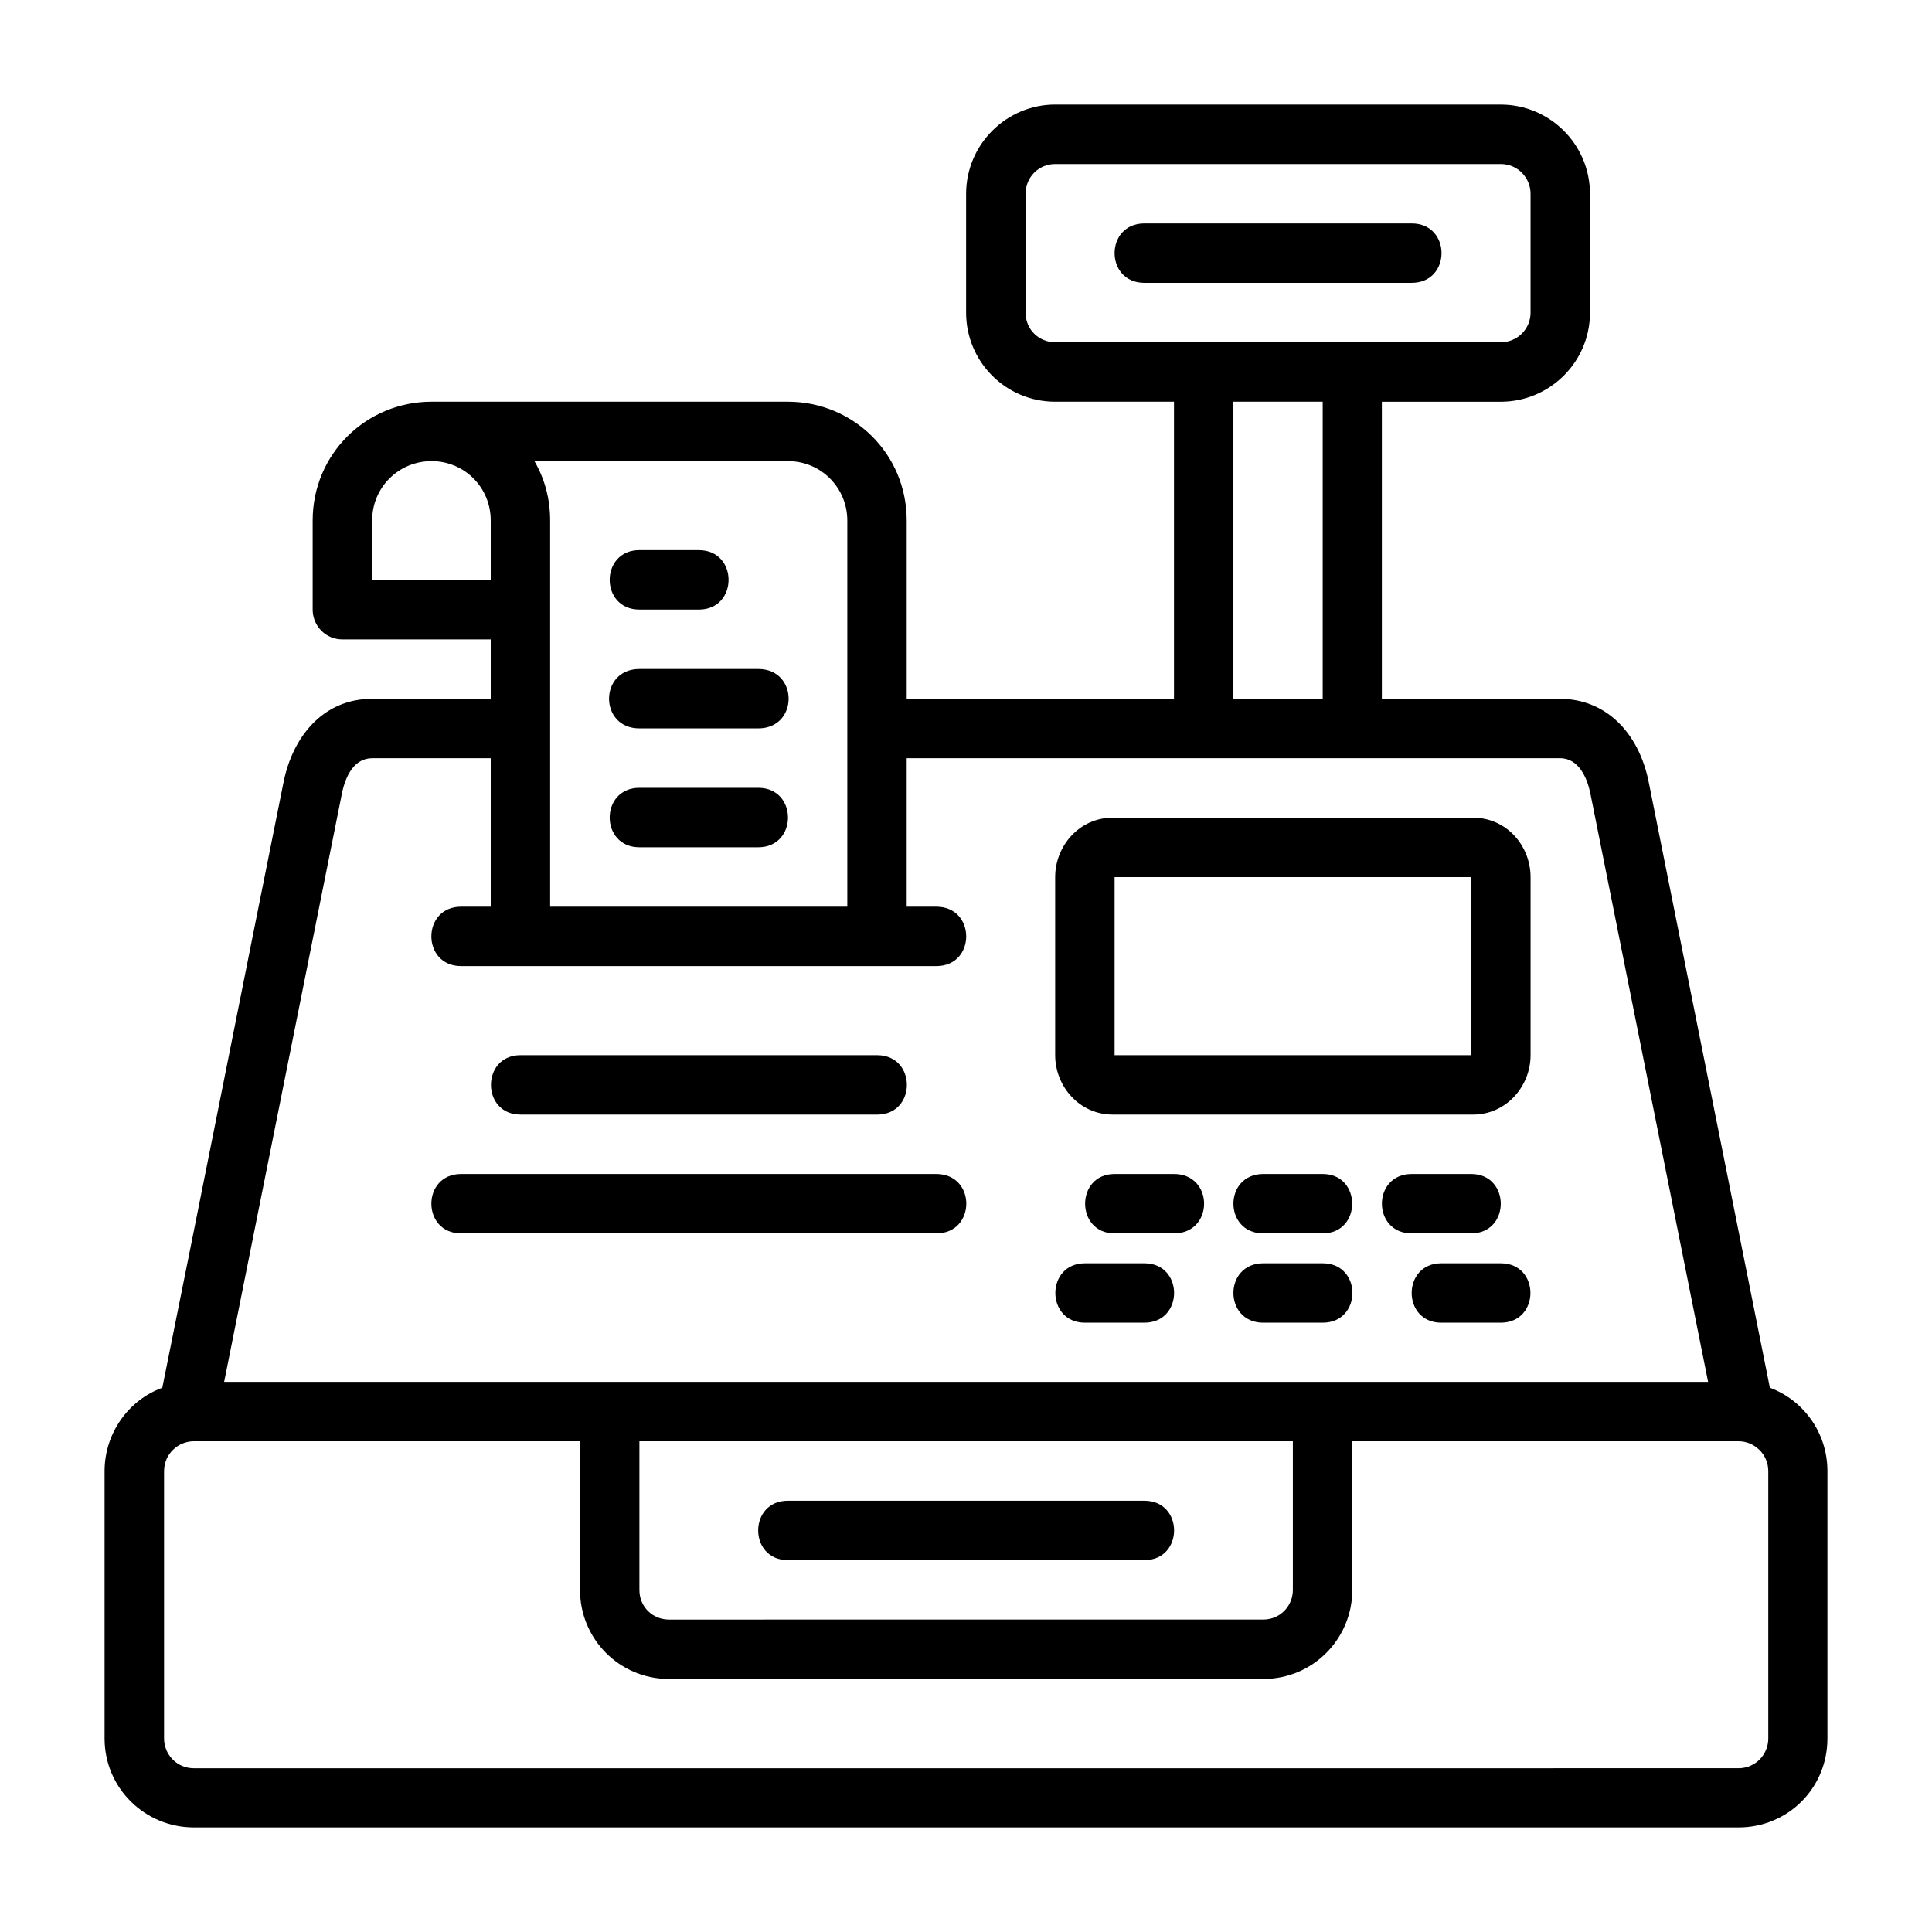
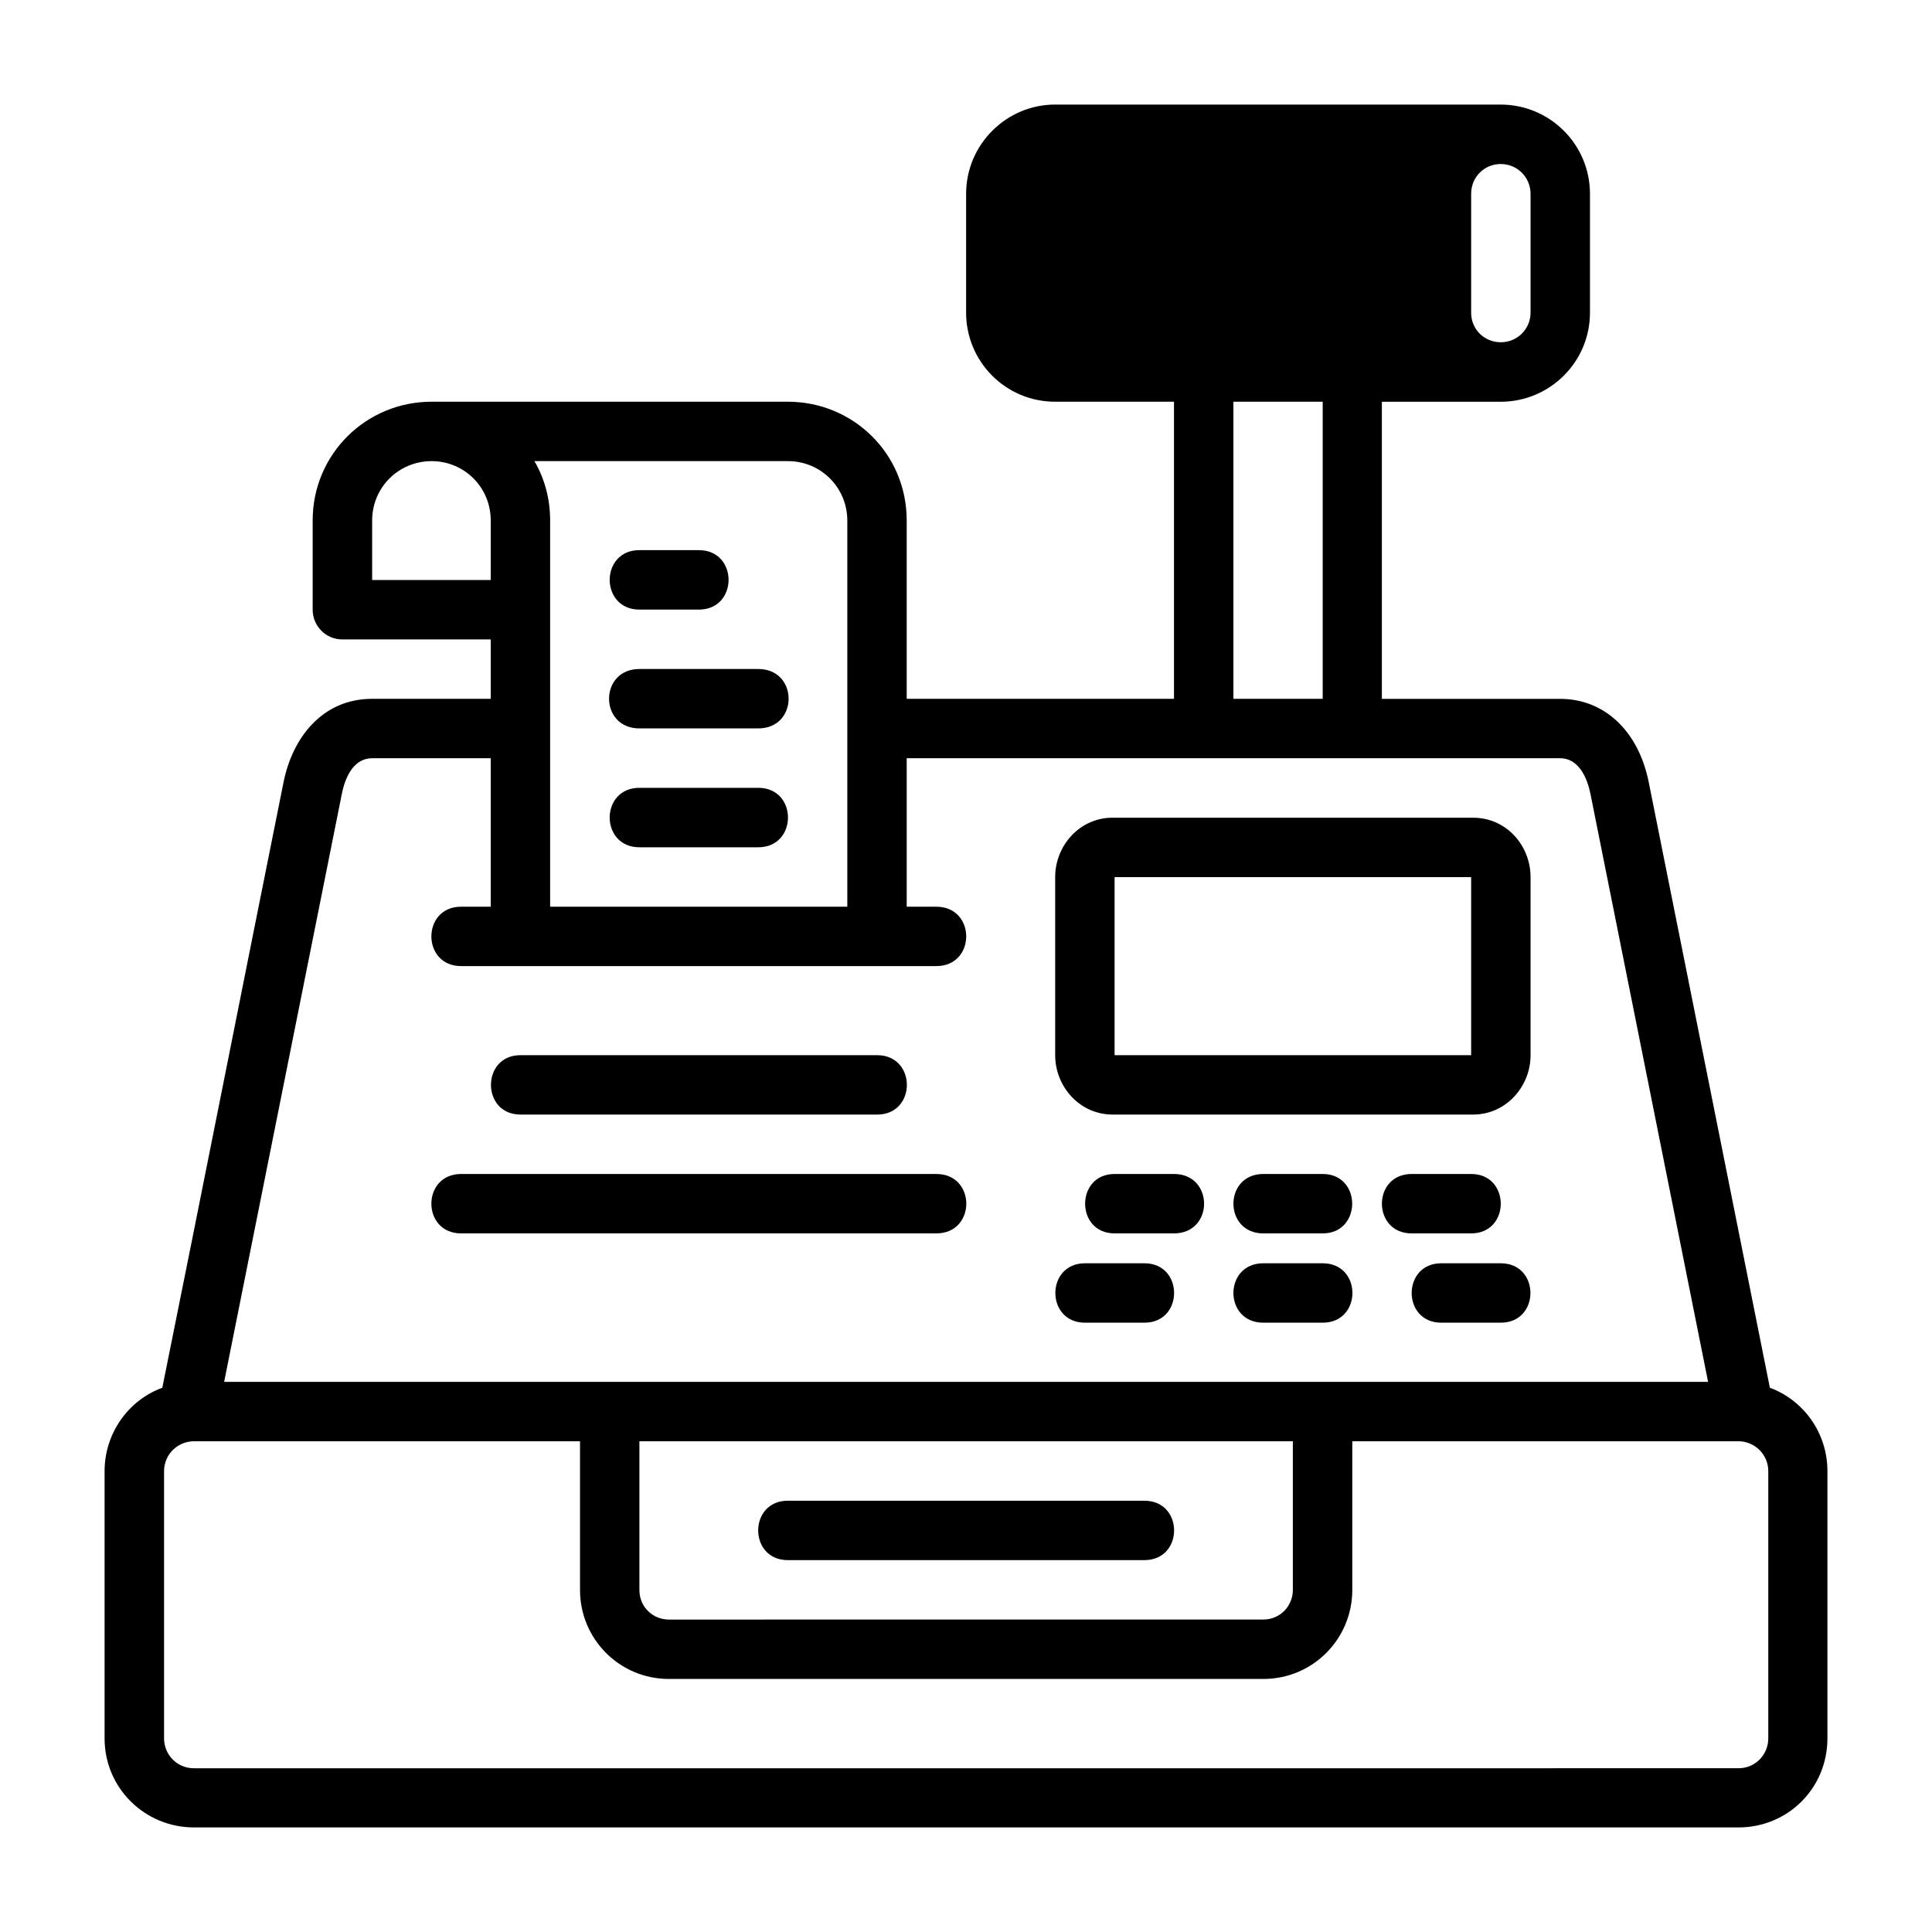
<svg xmlns="http://www.w3.org/2000/svg" fill="#000000" width="800px" height="800px" version="1.1" viewBox="144 144 512 512">
-   <path d="m423.63 171.71c-12.945 0-23.602 10.582-23.602 23.66v31.488c0 12.945 10.438 23.602 23.602 23.602h31.488v78.734h-70.832v-47.246c0-17.742-14.195-31.488-31.504-31.488h-94.418c-17.309 0-31.504 13.832-31.504 31.488v23.602c0 4.348 3.492 7.902 7.84 7.902h39.348v15.742h-31.426c-13.105 0-21.082 10.172-23.477 22.078-10.754 53.492-21.324 107.02-32.133 160.5-9 3.269-15.297 12.094-15.297 22.094v70.832c0 13.207 10.715 23.586 23.664 23.586l409.32 0.004c13.133 0 23.586-10.422 23.586-23.586v-70.832c0-10.285-6.445-18.844-15.254-22.109-10.684-53.52-21.398-106.97-32.102-160.48-2.68-13.41-11.625-22.078-23.477-22.078h-47.246v-78.734h31.504c12.945 0 23.648-10.5 23.648-23.602v-31.488c0-13.164-10.699-23.664-23.648-23.664zm0 15.758h118.08c4.496 0 7.902 3.621 7.902 7.902v31.488c0 4.25-3.406 7.84-7.902 7.84l-118.08 0.004c-4.281 0-7.84-3.344-7.84-7.84v-31.492c0-4.496 3.527-7.902 7.84-7.902zm23.648 15.742c-10.531 0-10.531 15.742 0 15.742h70.832c10.547 0 10.547-15.742 0-15.742zm23.586 47.246h23.664v78.734h-23.664zm-212.5 15.746c8.641 0 15.684 6.887 15.684 15.742v15.762h-31.426v-15.758c0-8.859 7.102-15.742 15.742-15.742zm27.262 0h67.16c8.859 0 15.758 7.102 15.758 15.742v102.34h-78.754v-102.34c0-5.75-1.449-11.09-4.168-15.742zm27.828 23.586c-10.508 0-10.508 15.758 0 15.758l15.742 0.004c10.508 0 10.508-15.758 0-15.758zm0 31.504c-10.734 0-10.734 15.742 0 15.742h31.488c10.734 0 10.734-15.742 0-15.742zm-70.832 23.648h31.426v39.344h-7.844c-10.516 0-10.516 15.742 0 15.742h125.92c10.578 0 10.578-15.742 0-15.742h-7.84v-39.344h173.17c5.004 0 7.207 5.34 8.027 9.426l31.18 155.84h-393.26l31.195-155.84c1.012-5.059 3.453-9.426 8.027-9.426zm70.832 7.84c-10.508 0-10.508 15.758 0 15.758h31.488c10.508 0 10.508-15.758 0-15.758zm125.4 7.918c-8.781 0-15.223 7.441-15.223 15.742v47.188c0 8.305 6.469 15.742 15.223 15.742h95.539c8.727 0 15.223-7.441 15.223-15.742v-47.184c0-8.305-6.363-15.742-15.223-15.742zm0.523 15.742 94.492 0.004v47.184h-94.492zm-157.43 47.188c-10.453 0-10.453 15.742 0 15.742l94.496 0.004c10.516 0 10.516-15.742 0-15.742zm-15.742 31.488c-10.516 0-10.516 15.746 0 15.746h125.92c10.609 0 10.609-15.746 0-15.746zm173.17 0c-10.41 0-10.41 15.746 0 15.746h15.742c10.637 0 10.637-15.746 0-15.746zm39.406 0c-10.547 0-10.547 15.746 0 15.746h15.742c10.426 0 10.426-15.746 0-15.746zm39.328 0c-10.52 0-10.52 15.746 0 15.746h15.758c10.469 0 10.469-15.746 0-15.746zm-86.578 23.664c-10.469 0-10.469 15.746 0 15.746h15.742c10.5 0 10.5-15.746 0-15.746zm47.246 0c-10.547 0-10.547 15.746 0 15.746h15.742c10.516 0 10.516-15.746 0-15.746zm47.172 0c-10.453 0-10.453 15.746 0 15.746h15.758c10.496 0 10.496-15.746 0-15.746zm-330.58 47.168h102.34v39.406c0 12.945 10.391 23.586 23.586 23.586h157.49c13.164 0 23.586-10.637 23.586-23.586v-39.406h102.34c4.219 0 7.902 3.422 7.902 7.918v70.832c0 4.281-3.406 7.902-7.902 7.902l-409.33 0.004c-4.496 0-7.902-3.621-7.902-7.902v-70.832c0-4.496 3.668-7.918 7.902-7.918zm118.08 0h173.17v39.406c0 4.234-3.344 7.84-7.84 7.84l-157.49 0.004c-4.312 0-7.84-3.344-7.84-7.84zm39.328 15.758c-10.469 0-10.469 15.742 0 15.742h94.496c10.5 0 10.5-15.742 0-15.742z" />
+   <path d="m423.63 171.71c-12.945 0-23.602 10.582-23.602 23.66v31.488c0 12.945 10.438 23.602 23.602 23.602h31.488v78.734h-70.832v-47.246c0-17.742-14.195-31.488-31.504-31.488h-94.418c-17.309 0-31.504 13.832-31.504 31.488v23.602c0 4.348 3.492 7.902 7.84 7.902h39.348v15.742h-31.426c-13.105 0-21.082 10.172-23.477 22.078-10.754 53.492-21.324 107.02-32.133 160.5-9 3.269-15.297 12.094-15.297 22.094v70.832c0 13.207 10.715 23.586 23.664 23.586l409.32 0.004c13.133 0 23.586-10.422 23.586-23.586v-70.832c0-10.285-6.445-18.844-15.254-22.109-10.684-53.52-21.398-106.97-32.102-160.48-2.68-13.41-11.625-22.078-23.477-22.078h-47.246v-78.734h31.504c12.945 0 23.648-10.5 23.648-23.602v-31.488c0-13.164-10.699-23.664-23.648-23.664zm0 15.758h118.08c4.496 0 7.902 3.621 7.902 7.902v31.488c0 4.25-3.406 7.84-7.902 7.84c-4.281 0-7.84-3.344-7.84-7.84v-31.492c0-4.496 3.527-7.902 7.84-7.902zm23.648 15.742c-10.531 0-10.531 15.742 0 15.742h70.832c10.547 0 10.547-15.742 0-15.742zm23.586 47.246h23.664v78.734h-23.664zm-212.5 15.746c8.641 0 15.684 6.887 15.684 15.742v15.762h-31.426v-15.758c0-8.859 7.102-15.742 15.742-15.742zm27.262 0h67.16c8.859 0 15.758 7.102 15.758 15.742v102.34h-78.754v-102.34c0-5.75-1.449-11.09-4.168-15.742zm27.828 23.586c-10.508 0-10.508 15.758 0 15.758l15.742 0.004c10.508 0 10.508-15.758 0-15.758zm0 31.504c-10.734 0-10.734 15.742 0 15.742h31.488c10.734 0 10.734-15.742 0-15.742zm-70.832 23.648h31.426v39.344h-7.844c-10.516 0-10.516 15.742 0 15.742h125.92c10.578 0 10.578-15.742 0-15.742h-7.84v-39.344h173.17c5.004 0 7.207 5.34 8.027 9.426l31.18 155.84h-393.26l31.195-155.84c1.012-5.059 3.453-9.426 8.027-9.426zm70.832 7.84c-10.508 0-10.508 15.758 0 15.758h31.488c10.508 0 10.508-15.758 0-15.758zm125.4 7.918c-8.781 0-15.223 7.441-15.223 15.742v47.188c0 8.305 6.469 15.742 15.223 15.742h95.539c8.727 0 15.223-7.441 15.223-15.742v-47.184c0-8.305-6.363-15.742-15.223-15.742zm0.523 15.742 94.492 0.004v47.184h-94.492zm-157.43 47.188c-10.453 0-10.453 15.742 0 15.742l94.496 0.004c10.516 0 10.516-15.742 0-15.742zm-15.742 31.488c-10.516 0-10.516 15.746 0 15.746h125.92c10.609 0 10.609-15.746 0-15.746zm173.17 0c-10.41 0-10.41 15.746 0 15.746h15.742c10.637 0 10.637-15.746 0-15.746zm39.406 0c-10.547 0-10.547 15.746 0 15.746h15.742c10.426 0 10.426-15.746 0-15.746zm39.328 0c-10.52 0-10.52 15.746 0 15.746h15.758c10.469 0 10.469-15.746 0-15.746zm-86.578 23.664c-10.469 0-10.469 15.746 0 15.746h15.742c10.5 0 10.5-15.746 0-15.746zm47.246 0c-10.547 0-10.547 15.746 0 15.746h15.742c10.516 0 10.516-15.746 0-15.746zm47.172 0c-10.453 0-10.453 15.746 0 15.746h15.758c10.496 0 10.496-15.746 0-15.746zm-330.58 47.168h102.34v39.406c0 12.945 10.391 23.586 23.586 23.586h157.49c13.164 0 23.586-10.637 23.586-23.586v-39.406h102.34c4.219 0 7.902 3.422 7.902 7.918v70.832c0 4.281-3.406 7.902-7.902 7.902l-409.33 0.004c-4.496 0-7.902-3.621-7.902-7.902v-70.832c0-4.496 3.668-7.918 7.902-7.918zm118.08 0h173.17v39.406c0 4.234-3.344 7.84-7.84 7.84l-157.49 0.004c-4.312 0-7.84-3.344-7.84-7.84zm39.328 15.758c-10.469 0-10.469 15.742 0 15.742h94.496c10.5 0 10.5-15.742 0-15.742z" />
</svg>